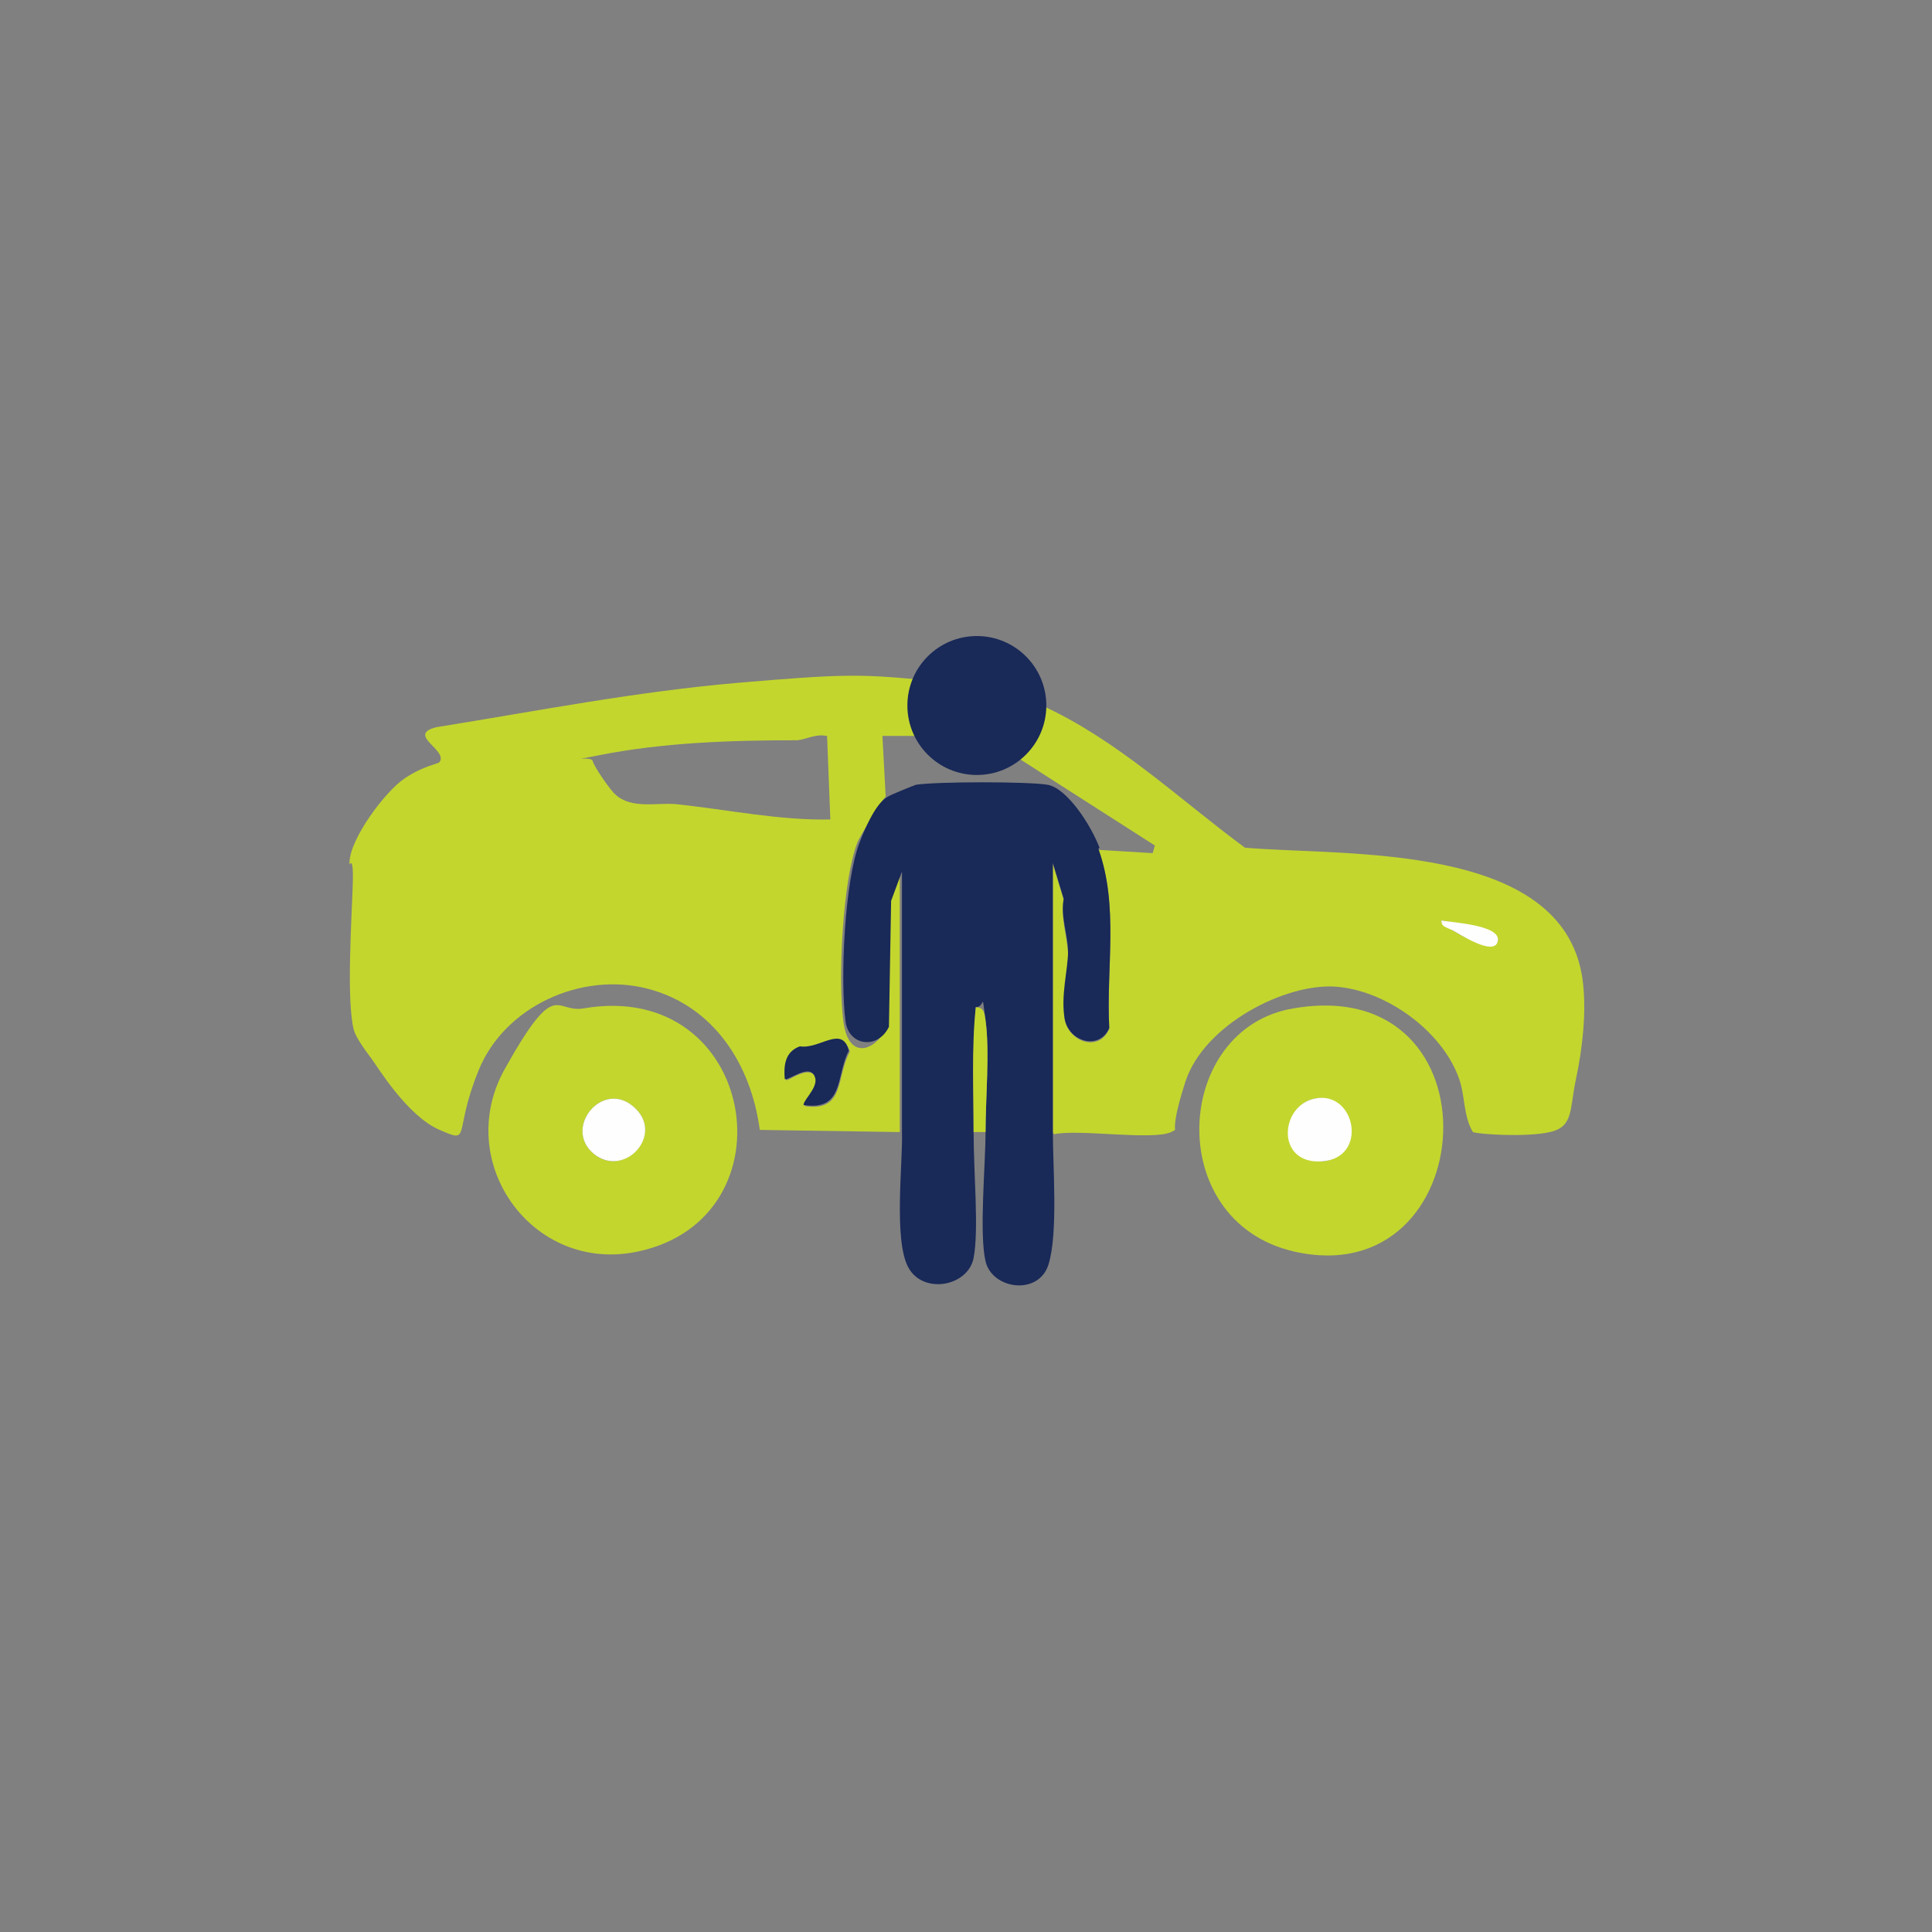
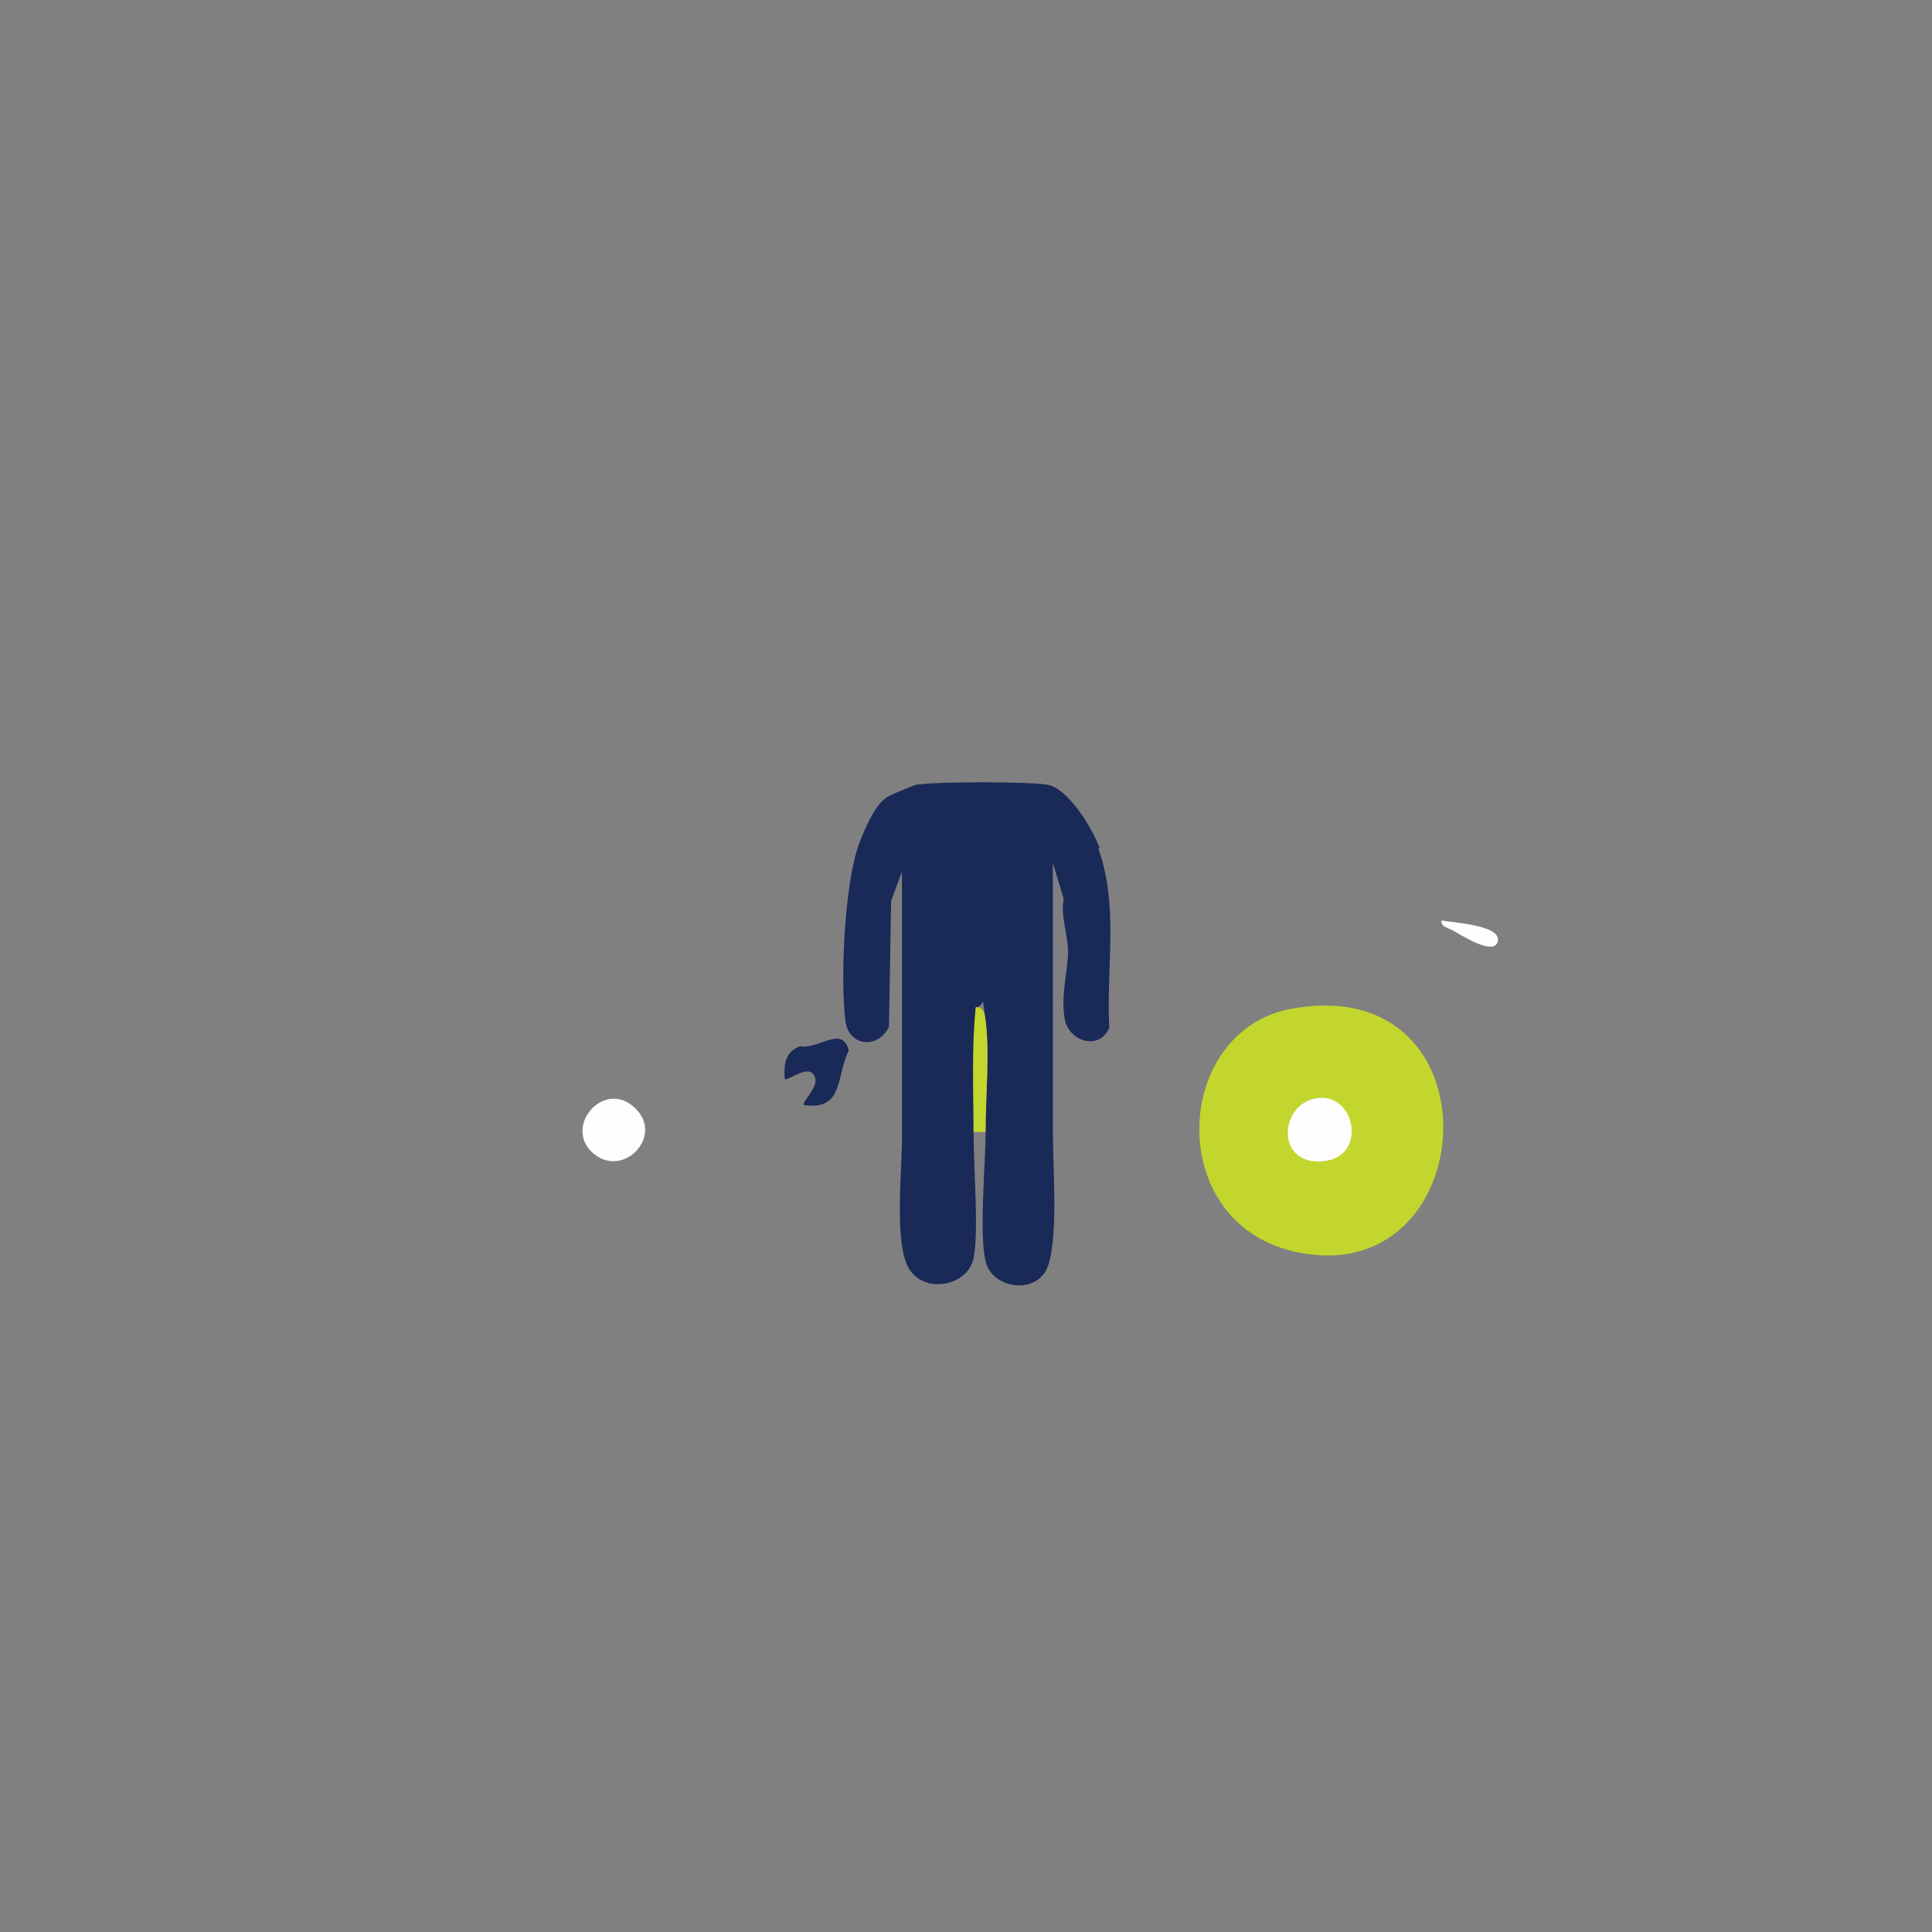
<svg xmlns="http://www.w3.org/2000/svg" id="Calque_1" version="1.1" viewBox="0 0 178 178">
  <rect x="0" y="0" width="178" height="178" fill="#808080" stroke="none" />
  <defs>
    <style> .st0 { fill: #c3d62e; } .st1 { fill: #192958; } .st2 { fill: #fefefe; } </style>
  </defs>
-   <path class="st0" d="M84.8,62.6c-.6,1.3-.7,3.9,0,5.2h-3.5s.3,5.6.3,5.6c-.3.2-2.4,3.7-2.6,4.2-1.4,3.6-1.8,12.7-1.3,16.5s3.1,2.6,4,.5l.2-11.6,1-2.7c0,8,0,16,0,24l-12.9-.2c-.8-6-4.2-11.4-10.3-13s-13.2,1.6-15.6,7.5-.6,6.8-3.6,5.5-5.7-5.8-6.3-6.6-1.4-1.9-1.6-2.6c-.7-2.7-.2-10.2-.1-13.4s-.4-1.4-.3-2c0-2.2,3.3-6.6,5.1-7.8s3.1-1.3,3.2-1.5c.8-1.1-3.1-2.5-.3-3.2,9.3-1.5,18.5-3.3,27.9-4.1s11-.8,16.5-.3ZM76.1,67.8c-.9-.2-1.8.3-2.6.4-6.1,0-12.4.2-18.4,1.4s-.7-.2-.5.5,1.8,2.9,2.1,3.1c1.5,1.4,3.9.7,5.7.9,4.7.5,9.4,1.5,14.1,1.4l-.3-7.7ZM74.1,101.9c3.8.6,2.9-2.7,4.2-5-.7-2.4-2.8,0-4.5-.4-1.3.5-1.5,1.7-1.4,3,.2.2,2.3-1.6,2.8-.1s-1.4,2.2-1,2.6Z" />
-   <path class="st0" d="M97,104.3c0-8.2,0-16.5,0-24.7l1,3.3c-.3,1.6.3,3.3.4,4.9s-.5,5.1-.3,6.2c.5,2.1,3.2,2.9,4.1.8-.3-5.5.9-11.2-1-16.5l5,.3.2-.7-12.5-8c1.1-.8,2.2-3.5,2.1-4.9,7,3.2,12.6,8.6,18.7,13.1,9.2.8,29.3-.6,31.1,12.1.4,2.9,0,6.4-.6,9.2s-.2,4.4-2.4,4.9-6.6.2-7.1,0c-.9-1.5-.7-3.4-1.3-5-1.6-4.4-6.8-8.1-11.4-8.4s-12.1,3.5-13.8,8.8-.4,4.1-1.3,4.6c-1.7.8-8.5-.3-10.8.2ZM132.8,84.8c0,.5.7.6,1,.9.6.4,3.9,2.2,4.2,1s-4.3-1.7-5.2-1.9Z" />
  <path class="st1" d="M101.2,78.2c1.9,5.3.7,11,1,16.5-.9,2.1-3.7,1.3-4.1-.8s.3-4.6.3-6.2-.7-3.2-.4-4.9l-1-3.3c0,8.2,0,16.5,0,24.7,0,3.3.5,9.4-.4,12.3s-5.2,2.3-5.8-.3,0-8.8,0-11.9.4-7.4,0-10.3,0-1.2-.9-1.2c-.3,3.8-.2,7.7-.2,11.5s.5,9,0,11.6-4.6,3.4-6,.9-.5-9.8-.6-12.5c0-8,0-16,0-24l-1,2.7-.2,11.6c-1,2.1-3.7,1.8-4-.5-.5-3.8-.1-12.9,1.3-16.5s2.3-4,2.6-4.2,2.3-1,2.6-1.1c2-.3,10.3-.3,12.1,0s4,3.7,4.8,5.8Z" />
-   <path class="st0" d="M53.8,92.9c15.9-2.7,19.5,19.3,5,22.4-9.7,2.1-17.1-8.2-12.3-16.8s4.6-5.1,7.3-5.6ZM54.7,106.3c2.6,2.2,6.2-1.4,4.1-3.9-2.9-3.4-7.1,1.4-4.1,3.9Z" />
  <path class="st0" d="M119.2,92.9c19.3-3.3,17.4,26.4,0,22.4-12.1-2.8-11.1-20.6,0-22.4ZM121.2,101.2c-3.3.6-2.9,5.9.6,5.8s3.1-6.4-.6-5.8Z" />
  <path class="st0" d="M90.7,104.3h-1c0-3.8-.2-7.7.2-11.5.8,0,.8.6.9,1.2.4,2.9,0,7.2,0,10.3Z" />
  <path class="st1" d="M74.1,101.9c-.4-.3,1.3-1.6,1-2.6-.4-1.5-2.6.4-2.8.1-.1-1.2,0-2.5,1.4-3,1.8.3,3.9-2,4.5.4-1.2,2.3-.4,5.6-4.2,5Z" />
  <path class="st2" d="M132.8,84.8c.9.2,5.5.4,5.2,1.9s-3.6-.7-4.2-1-1-.3-1-.9Z" />
  <path class="st2" d="M54.7,106.3c-3-2.5,1.2-7.3,4.1-3.9,2.1,2.5-1.4,6.1-4.1,3.9Z" />
-   <path class="st2" d="M121.2,101.2c3.7-.7,4.9,5.5.6,5.8s-3.9-5.2-.6-5.8Z" />
-   <circle class="st1" cx="90" cy="65" r="6.4" />
+   <path class="st2" d="M121.2,101.2c3.7-.7,4.9,5.5.6,5.8s-3.9-5.2-.6-5.8" />
</svg>